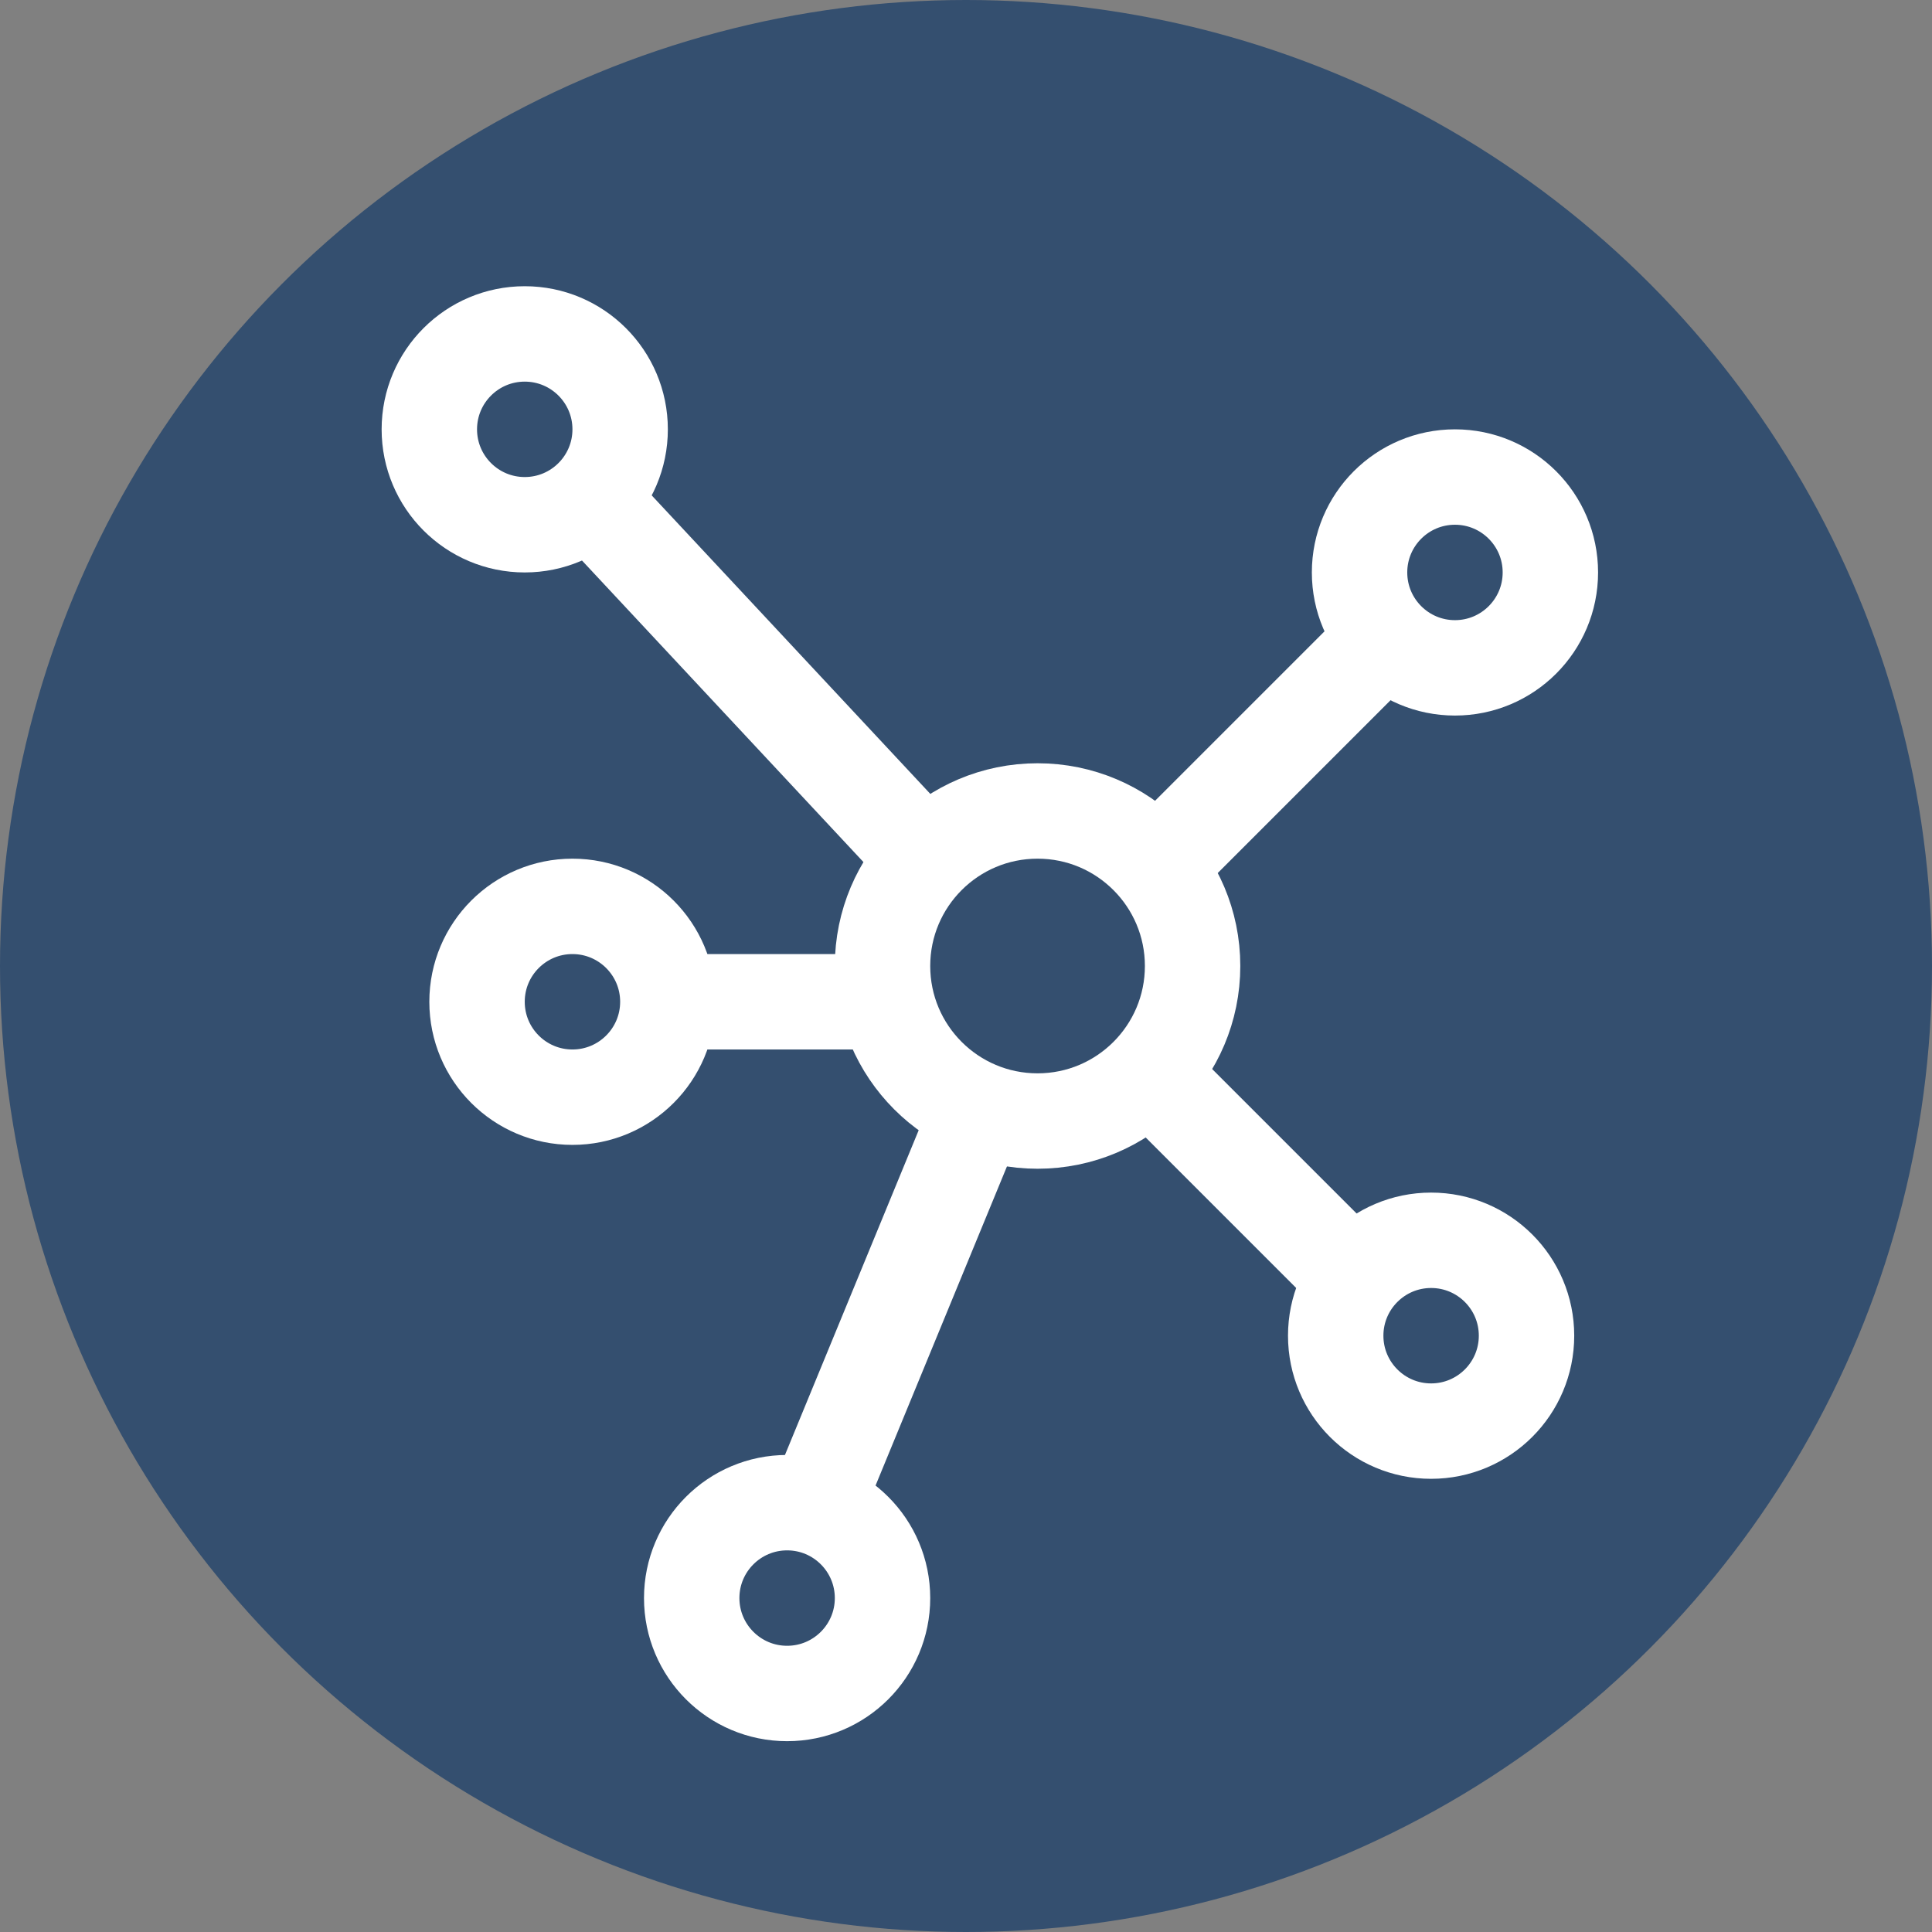
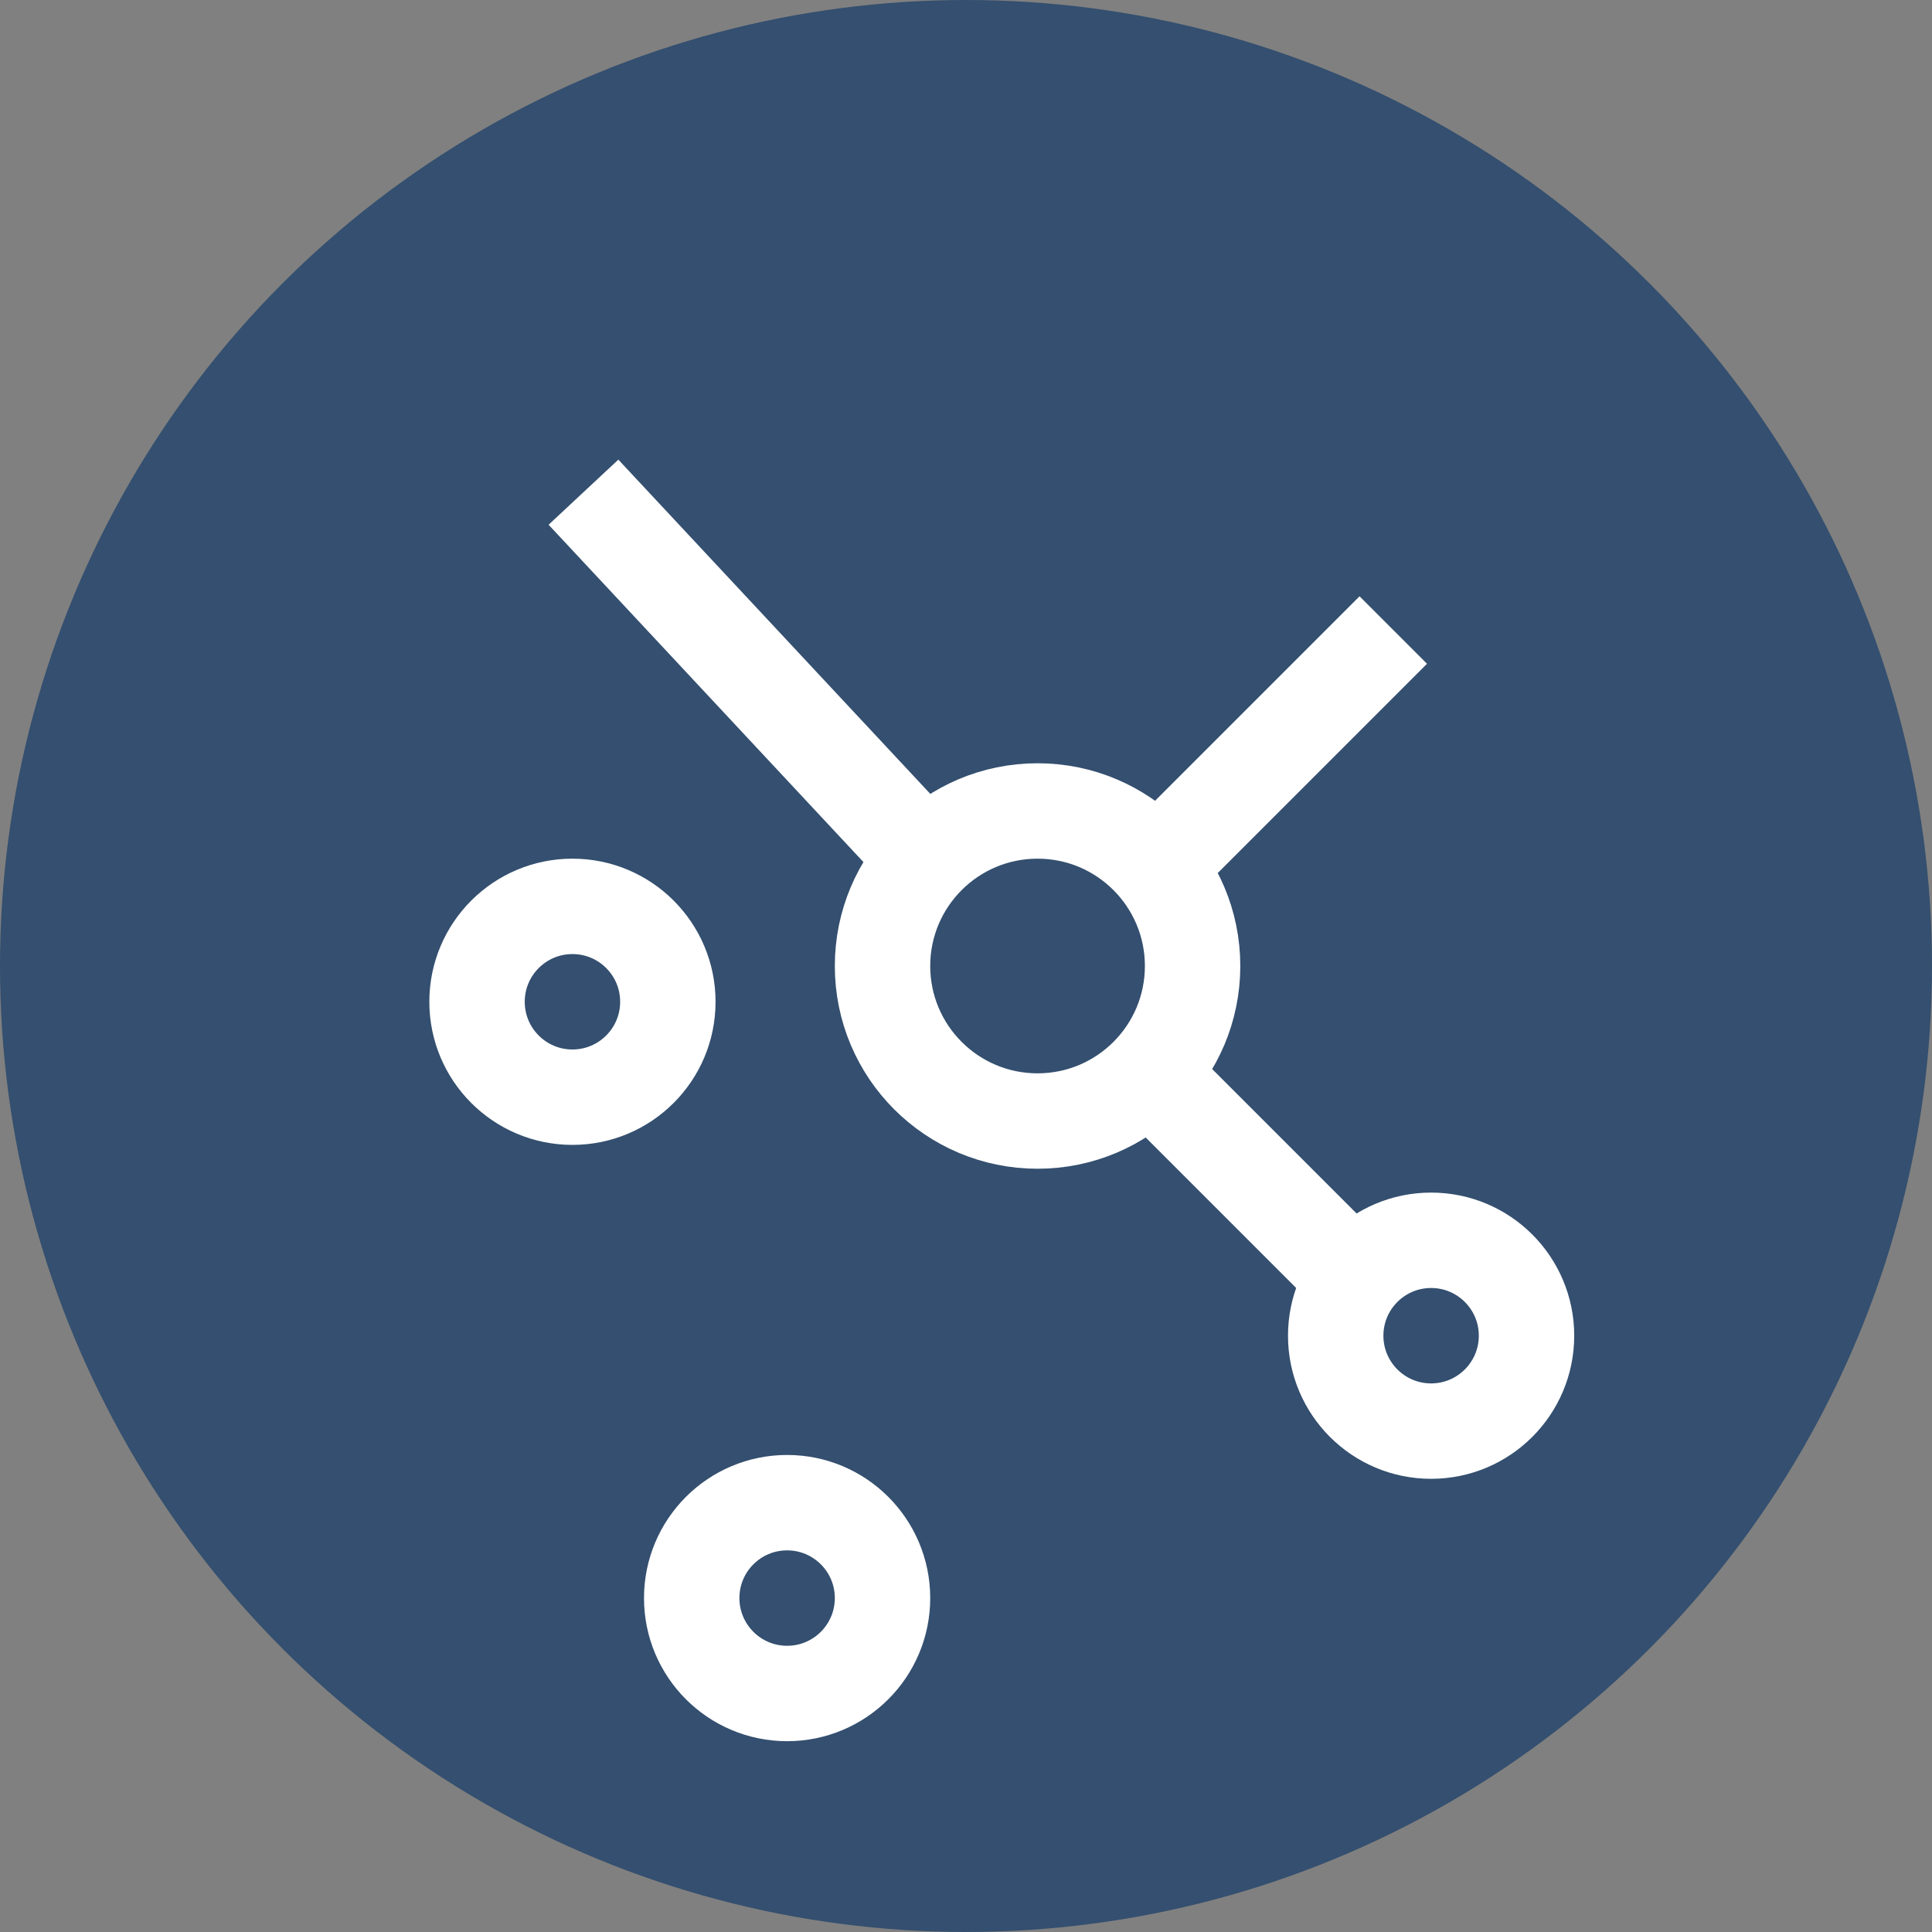
<svg xmlns="http://www.w3.org/2000/svg" width="81" height="81" viewBox="0 0 81 81" fill="none">
  <rect x="0" y="0" width="81" height="81" fill="#808080" stroke="none" />
  <circle cx="40.5" cy="40.5" r="40.5" fill="#344F6F" />
  <circle cx="43.5" cy="40.5" r="6.5" stroke="white" stroke-width="4" />
-   <circle cx="22" cy="18" r="4" stroke="white" stroke-width="4" />
  <circle cx="60" cy="56" r="4" stroke="white" stroke-width="4" />
-   <circle cx="61" cy="24" r="4" stroke="white" stroke-width="4" />
  <circle cx="24" cy="42" r="4" stroke="white" stroke-width="4" />
  <circle cx="33" cy="67" r="4" stroke="white" stroke-width="4" />
  <line x1="24.462" y1="20.635" x2="38.462" y2="35.635" stroke="white" stroke-width="4" />
  <line x1="58.414" y1="26.414" x2="48.414" y2="36.414" stroke="white" stroke-width="4" />
  <line x1="56.586" y1="53.414" x2="48.586" y2="45.414" stroke="white" stroke-width="4" />
-   <line x1="34.151" y1="63.239" x2="41.151" y2="46.239" stroke="white" stroke-width="4" />
-   <line x1="29" y1="42" x2="37" y2="42" stroke="white" stroke-width="4" />
</svg>